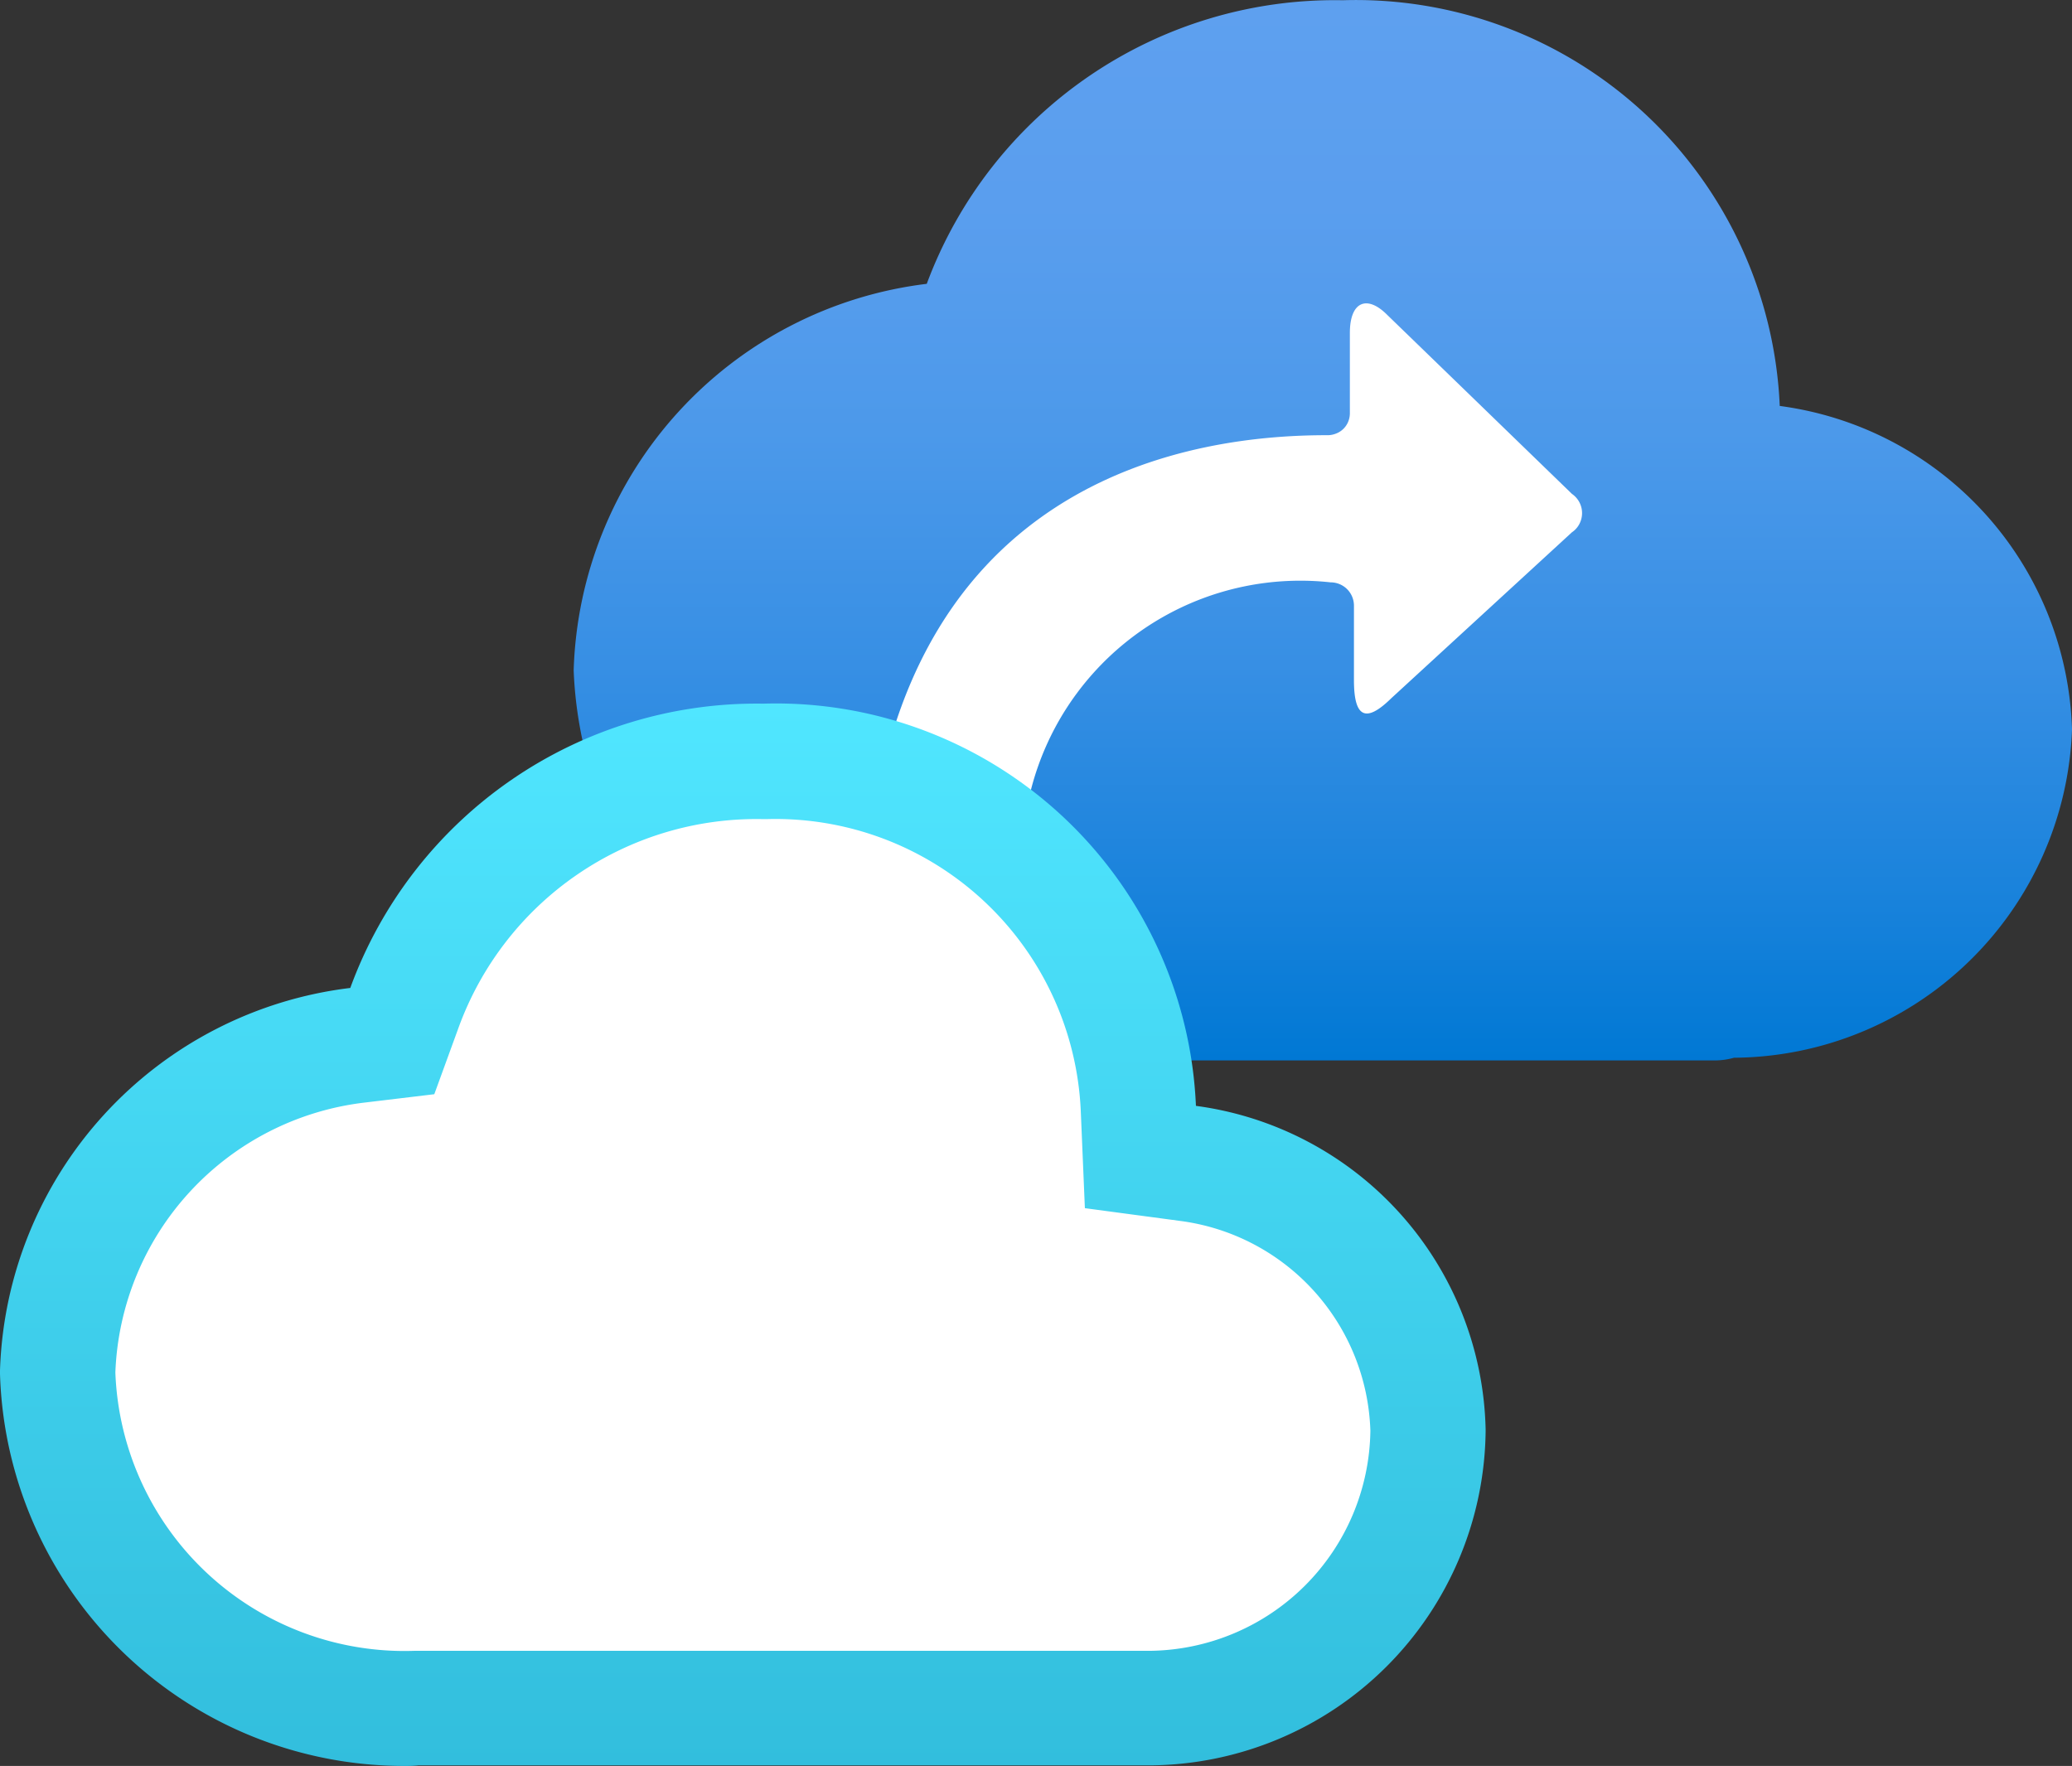
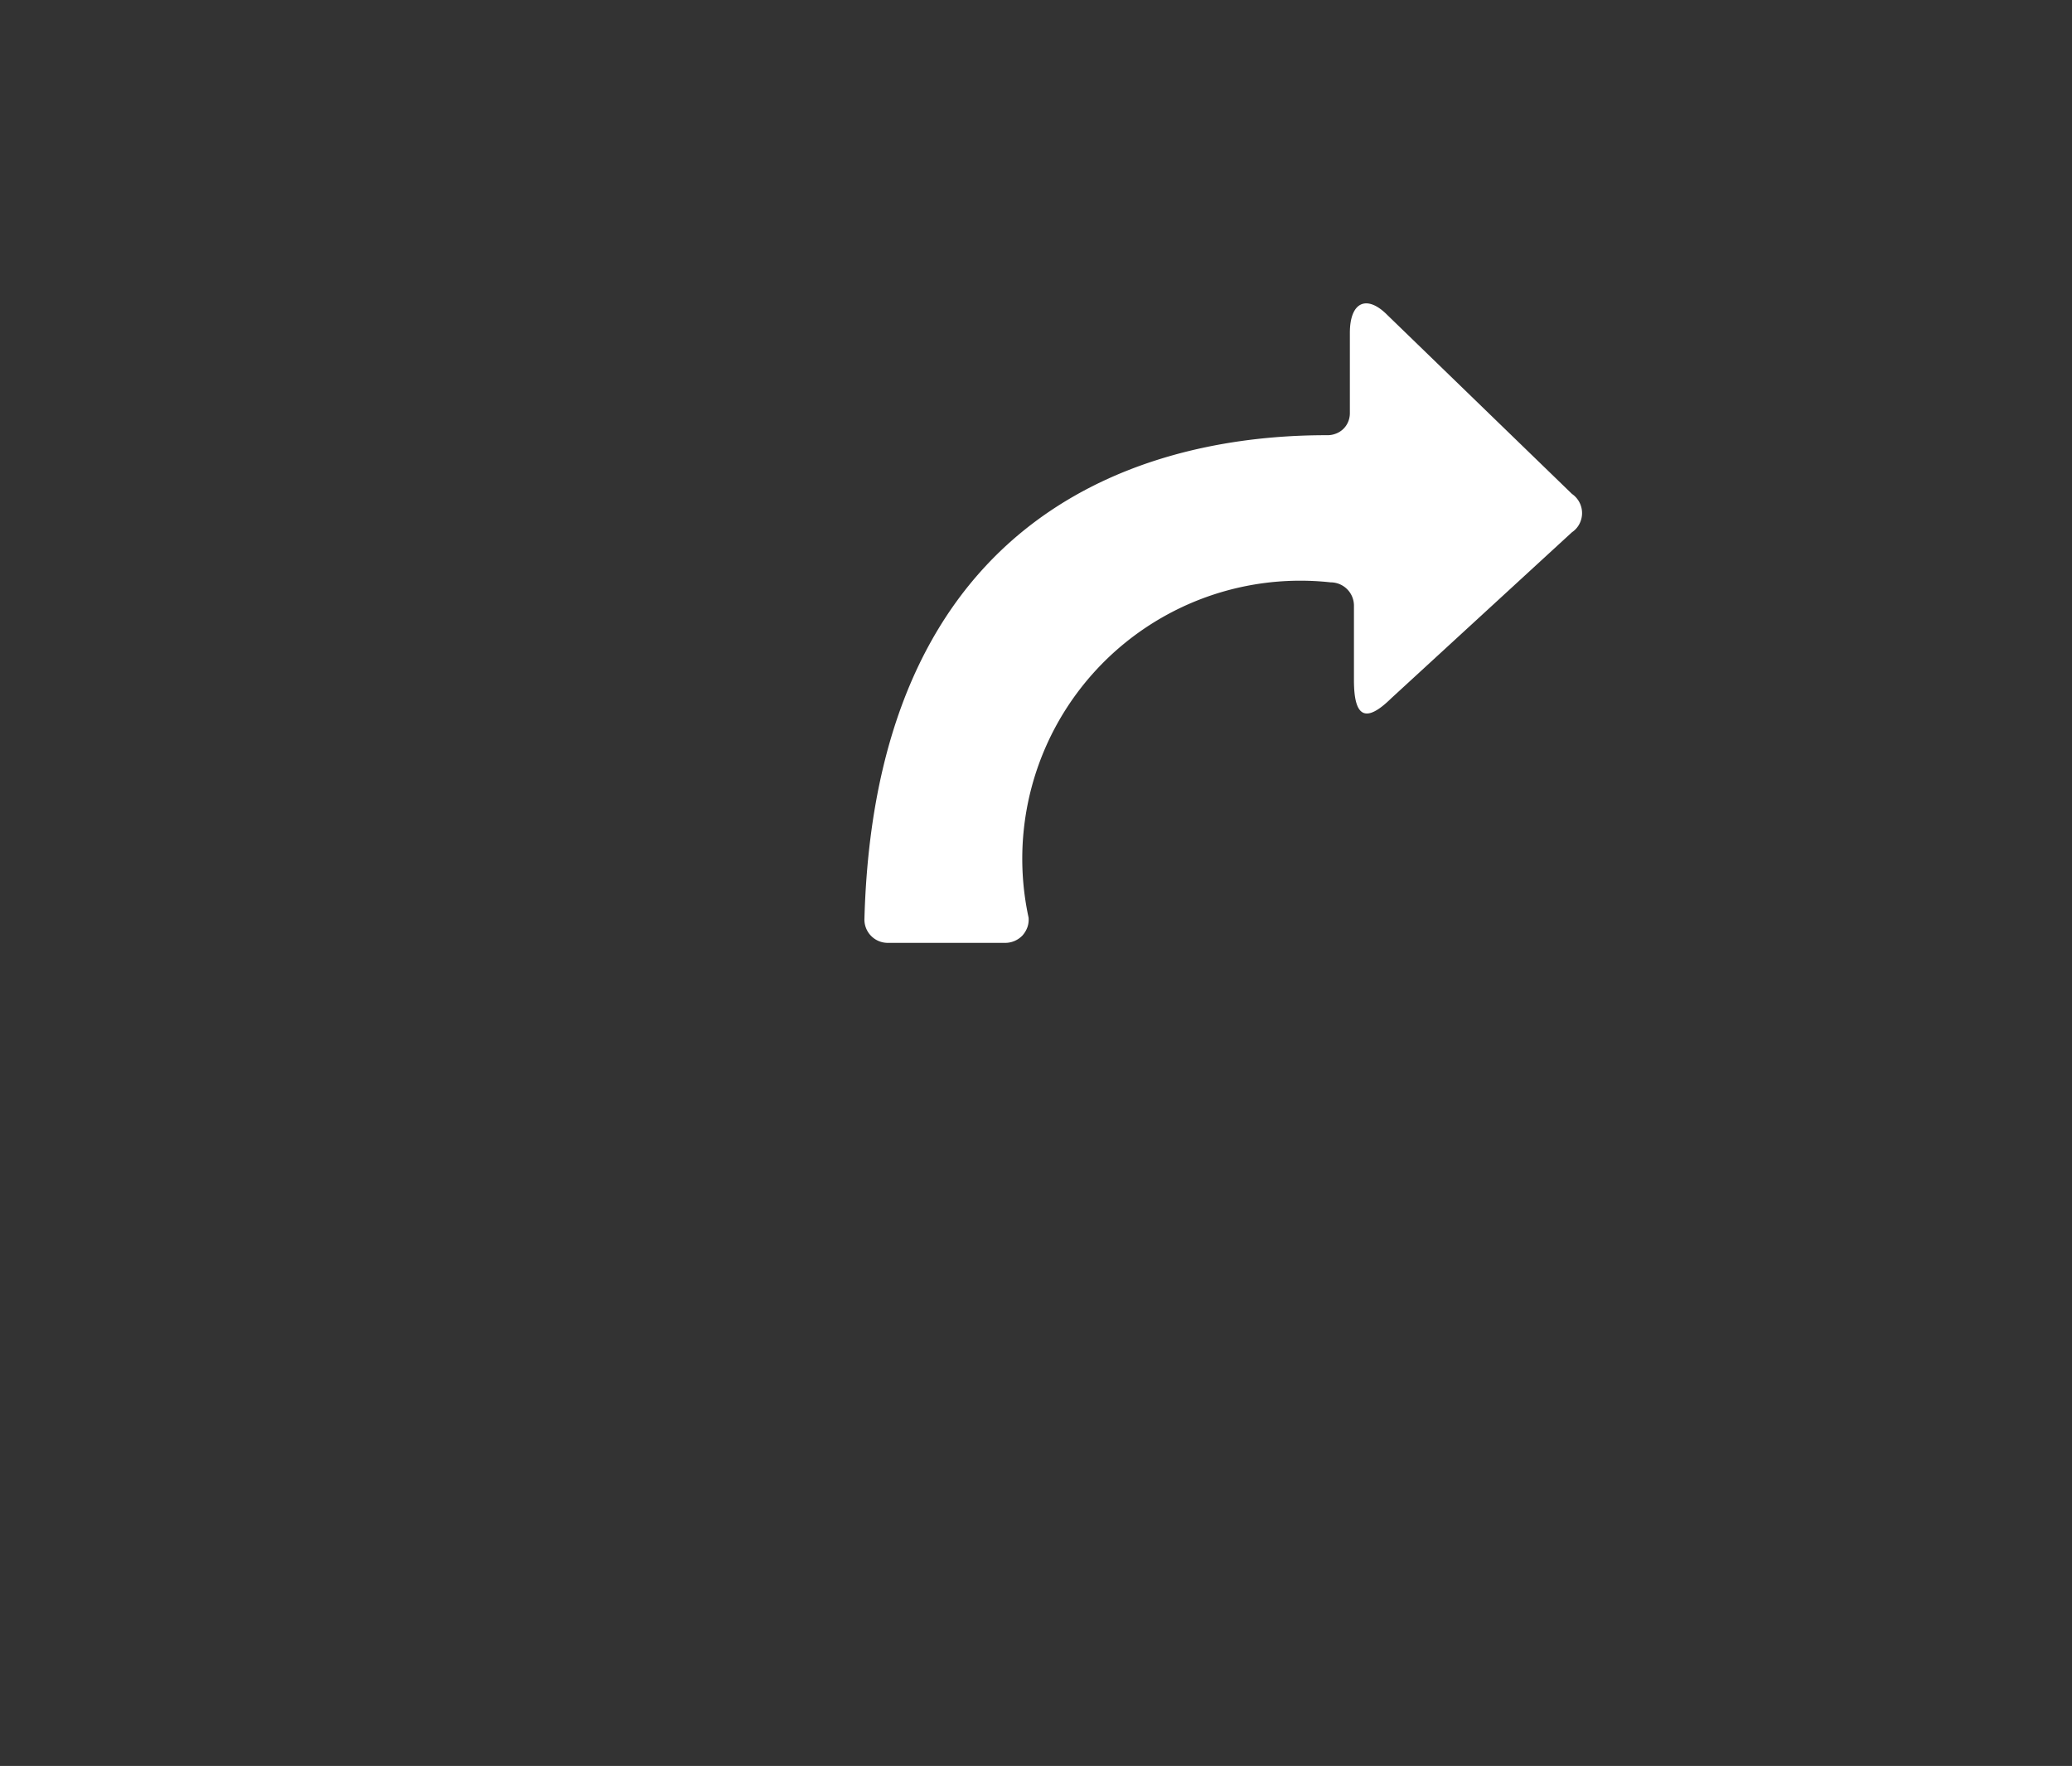
<svg xmlns="http://www.w3.org/2000/svg" width="17.781" height="15.156">
  <rect width="100%" height="100%" fill="#333333" stroke="none" />
  <defs>
    <linearGradient id="A" x1="11.352" y1="9.115" x2="11.352" y2=".002" gradientUnits="userSpaceOnUse">
      <stop offset="0" stop-color="#0078d4" />
      <stop offset=".149" stop-color="#1882db" />
      <stop offset=".373" stop-color="#378fe4" />
      <stop offset=".594" stop-color="#4c99ea" />
      <stop offset=".806" stop-color="#5a9eee" />
      <stop offset="1" stop-color="#5ea0ef" />
    </linearGradient>
    <linearGradient id="B" x1="6.374" y1="15.156" x2="6.374" y2="6.04" gradientUnits="userSpaceOnUse">
      <stop offset="0" stop-color="#32bedd" />
      <stop offset="1" stop-color="#50e6ff" />
    </linearGradient>
  </defs>
-   <path d="M17.781 6.26a2.889 2.889 0 0 0-2.508-2.776 3.641 3.641 0 0 0-3.75-3.482 3.735 3.735 0 0 0-3.57 2.434 3.447 3.447 0 0 0-3.03 3.317 3.5 3.5 0 0 0 3.62 3.362l.319-.014h5.863a.611.611 0 0 0 .155-.023 2.923 2.923 0 0 0 2.901-2.818z" fill="url(#A)" />
  <g fill="#fff">
-     <path d="M9.725 9.579l.018.414.41.055a2.371 2.371 0 0 1 2.058 2.3 2.409 2.409 0 0 1-2.384 2.379h-6.3A2.976 2.976 0 0 1 .45 11.841a2.919 2.919 0 0 1 2.571-2.8l.3-.037.1-.285A3.216 3.216 0 0 1 6.499 6.6h.022a3.116 3.116 0 0 1 3.204 2.979z" />
    <path d="M13.49 4.239l-1.587-1.538c-.173-.173-.319-.112-.319.156v.691a.194.194 0 0 1-.016.075.183.183 0 0 1-.108.1.194.194 0 0 1-.075.012c-1.02 0-3.864.268-3.967 4.157a.2.2 0 0 0 .2.2h1.01a.2.2 0 0 0 .08-.017.208.208 0 0 0 .067-.047.222.222 0 0 0 .042-.071.2.2 0 0 0 .01-.081 2.386 2.386 0 0 1 2.592-2.878.2.2 0 0 1 .2.2v.639c0 .32.1.372.32.156l1.551-1.425a.193.193 0 0 0 .064-.072.2.2 0 0 0-.064-.257z" />
  </g>
-   <path d="M3.468 15.156A3.469 3.469 0 0 1 0 11.792v-.031a3.417 3.417 0 0 1 3.006-3.282 3.713 3.713 0 0 1 3.545-2.44 3.608 3.608 0 0 1 3.712 3.452h0a2.865 2.865 0 0 1 2.486 2.775v.017a2.9 2.9 0 0 1-2.874 2.868H3.59c-.041.005-.082.005-.122.005zM.99 11.779a2.483 2.483 0 0 0 2.567 2.389H9.87a1.914 1.914 0 0 0 1.89-1.889 1.876 1.876 0 0 0-1.628-1.8l-.822-.11-.035-.828A2.622 2.622 0 0 0 6.58 7.03h-.032a2.72 2.72 0 0 0-2.613 1.79l-.208.571-.6.072A2.425 2.425 0 0 0 .99 11.779z" fill="url(#B)" />
</svg>